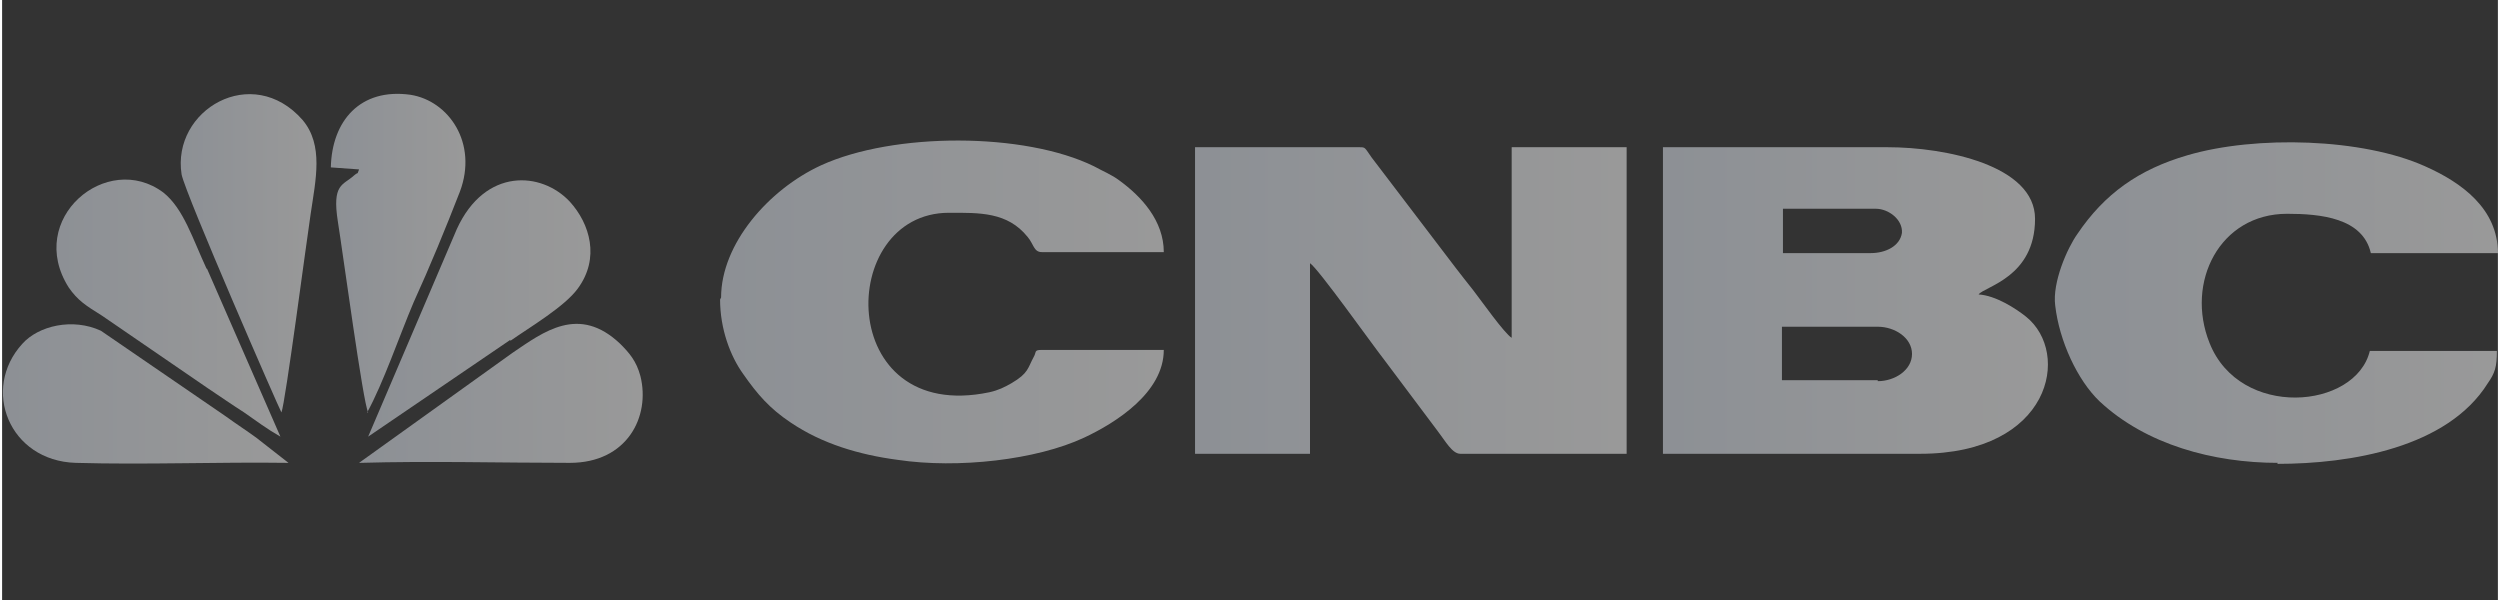
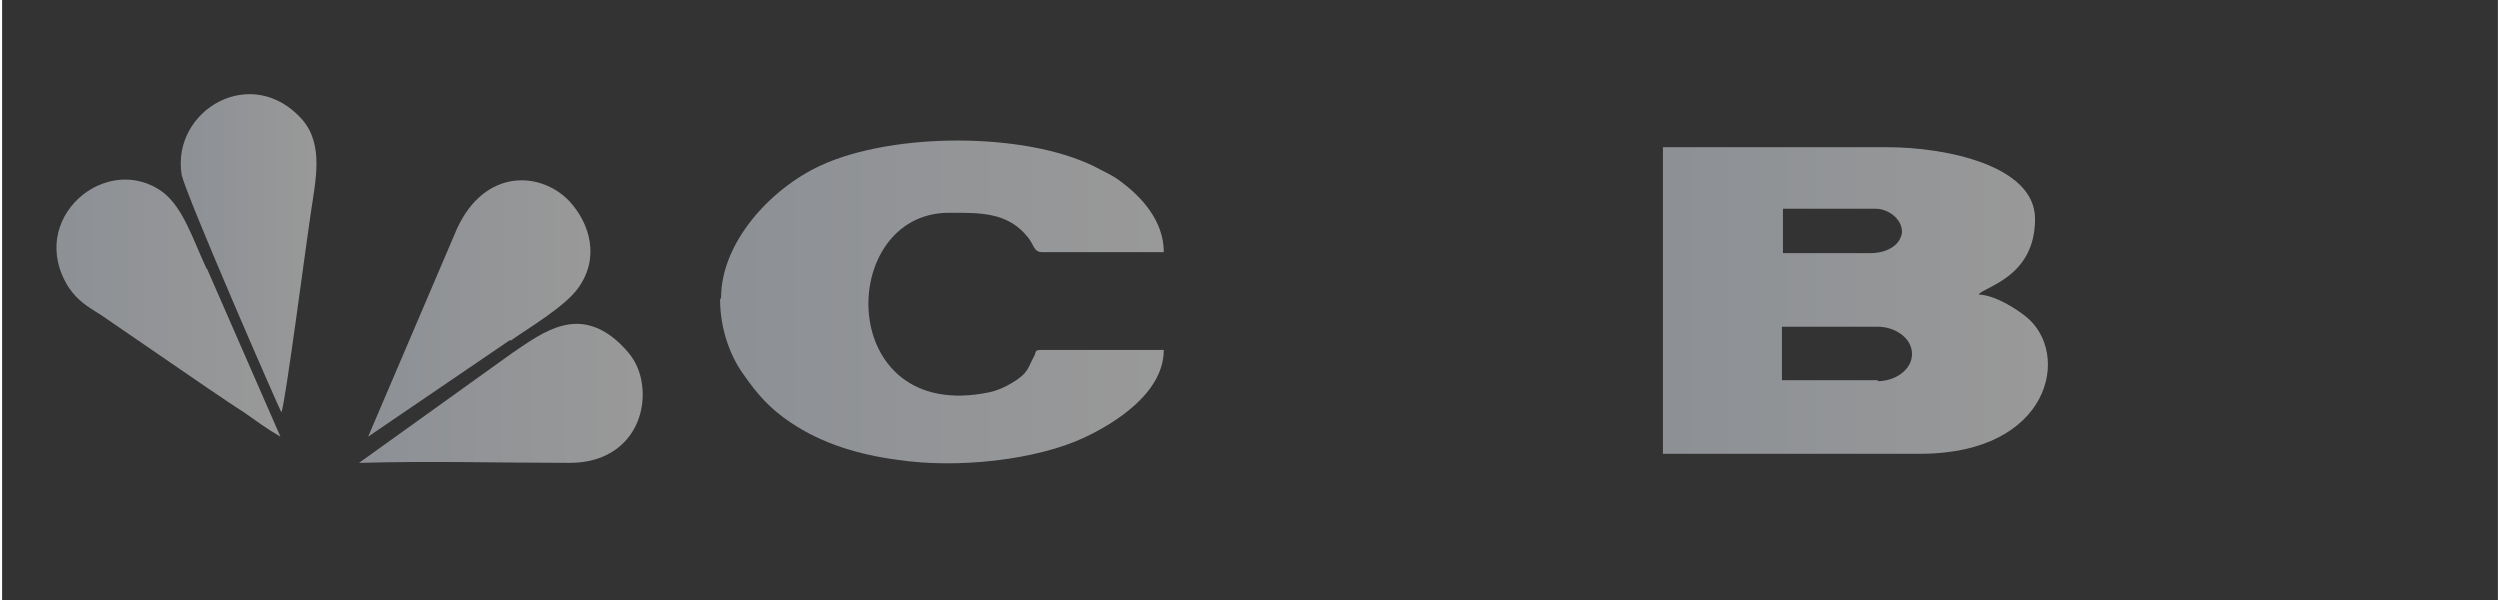
<svg xmlns="http://www.w3.org/2000/svg" xml:space="preserve" width="125px" height="30px" version="1.1" shape-rendering="geometricPrecision" text-rendering="geometricPrecision" image-rendering="optimizeQuality" fill-rule="evenodd" clip-rule="evenodd" viewBox="0 0 2475 595">
  <rect x="0" y="0" width="2475" height="595" fill="#333333" stroke="none" />
  <defs>
    <linearGradient id="id0" gradientUnits="userSpaceOnUse" x1="1183" y1="299" x2="1610" y2="299">
      <stop offset="0" stop-opacity="1" stop-color="#E6EDF7" />
      <stop offset="1" stop-opacity="1" stop-color="white" />
    </linearGradient>
    <linearGradient id="id1" gradientUnits="userSpaceOnUse" x1="1646" y1="299" x2="2028" y2="299">
      <stop offset="0" stop-opacity="1" stop-color="#E6EDF7" />
      <stop offset="1" stop-opacity="1" stop-color="white" />
    </linearGradient>
    <linearGradient id="id2" gradientUnits="userSpaceOnUse" x1="711" y1="301" x2="1151" y2="301">
      <stop offset="0" stop-opacity="1" stop-color="#E6EDF7" />
      <stop offset="1" stop-opacity="1" stop-color="white" />
    </linearGradient>
    <linearGradient id="id3" gradientUnits="userSpaceOnUse" x1="2035" y1="301" x2="2475" y2="301">
      <stop offset="0" stop-opacity="1" stop-color="#E6EDF7" />
      <stop offset="1" stop-opacity="1" stop-color="white" />
    </linearGradient>
    <linearGradient id="id4" gradientUnits="userSpaceOnUse" x1="177" y1="251" x2="311" y2="251">
      <stop offset="0" stop-opacity="1" stop-color="#E6EDF7" />
      <stop offset="1" stop-opacity="1" stop-color="white" />
    </linearGradient>
    <linearGradient id="id5" gradientUnits="userSpaceOnUse" x1="325" y1="251" x2="459" y2="251">
      <stop offset="0" stop-opacity="1" stop-color="#E6EDF7" />
      <stop offset="1" stop-opacity="1" stop-color="white" />
    </linearGradient>
    <linearGradient id="id6" gradientUnits="userSpaceOnUse" x1="53" y1="306" x2="275" y2="306">
      <stop offset="0" stop-opacity="1" stop-color="#E6EDF7" />
      <stop offset="1" stop-opacity="1" stop-color="white" />
    </linearGradient>
    <linearGradient id="id7" gradientUnits="userSpaceOnUse" x1="364" y1="306" x2="584" y2="306">
      <stop offset="0" stop-opacity="1" stop-color="#E6EDF7" />
      <stop offset="1" stop-opacity="1" stop-color="white" />
    </linearGradient>
    <linearGradient id="id8" gradientUnits="userSpaceOnUse" x1="0" y1="391" x2="283" y2="391">
      <stop offset="0" stop-opacity="1" stop-color="#E6EDF7" />
      <stop offset="1" stop-opacity="1" stop-color="white" />
    </linearGradient>
    <linearGradient id="id9" gradientUnits="userSpaceOnUse" x1="355" y1="390" x2="636" y2="390">
      <stop offset="0" stop-opacity="1" stop-color="#E6EDF7" />
      <stop offset="1" stop-opacity="1" stop-color="white" />
    </linearGradient>
  </defs>
  <g id="Layer_x0020_1">
    <g id="_2619984419984">
-       <path fill="url(#id0)" fill-opacity="0.502" d="M1183 450l114 0 0 -189c8,5 62,81 73,95l54 72c7,9 14,22 22,22l165 0 0 -304 -114 0 0 189c-7,-4 -31,-38 -38,-47 -7,-9 -12,-15 -18,-23l-83 -109c-7,-10 -6,-10 -12,-10l-163 0 0 304z" />
      <path fill="url(#id1)" fill-opacity="0.502" d="M1860 377l-95 0 0 -53 95 0c17,0 34,11 34,27 0,16 -17,27 -34,27zm-7 -126l-87 0 0 -44 92 0c13,0 27,11 26,24 -2,13 -16,20 -31,20zm-206 199l255 0c130,0 150,-100 105,-136 -10,-8 -30,-21 -47,-22 6,-8 56,-17 56,-75 0,-53 -89,-71 -146,-71l-223 0 0 304z" />
      <path fill="url(#id2)" fill-opacity="0.502" d="M712 297c0,29 10,56 23,74 14,20 26,34 47,48 31,21 68,32 106,37 60,9 138,0 185,-22 32,-15 79,-45 79,-87l-121 0c-8,0 -5,2 -8,7 -6,11 -5,16 -22,26 -7,4 -13,7 -22,9 -153,32 -152,-178 -40,-178 30,0 58,-1 78,24 6,7 6,15 14,15l121 0c0,-31 -22,-55 -44,-71 -8,-6 -16,-9 -25,-14 -69,-34 -199,-34 -271,-1 -52,24 -99,78 -99,131z" />
-       <path fill="url(#id3)" fill-opacity="0.502" d="M2256 460c73,0 169,-16 209,-80 7,-10 9,-16 9,-32l-126 0c-14,58 -129,68 -159,-8 -24,-60 10,-128 77,-128 33,0 75,4 83,39l126 0c0,-44 -36,-70 -72,-86 -62,-28 -168,-31 -236,-11 -48,14 -82,38 -109,78 -10,14 -25,48 -22,71 4,35 22,74 44,95 46,43 113,61 177,61z" />
      <path fill="url(#id4)" fill-opacity="0.502" d="M277 409c4,-10 25,-171 29,-197 5,-34 13,-68 -8,-93 -50,-57 -130,-10 -120,54 4,20 97,233 99,236z" />
-       <path fill="url(#id5)" fill-opacity="0.502" d="M362 409c16,-29 32,-76 46,-109 16,-35 32,-74 46,-110 18,-48 -11,-90 -49,-96 -50,-7 -78,26 -79,72l28 2c-3,7 1,1 -5,6 -11,10 -22,8 -16,46 5,31 25,180 30,189z" />
      <path fill="url(#id6)" fill-opacity="0.502" d="M203 267c-14,-30 -23,-60 -43,-76 -56,-42 -137,26 -94,94 9,13 17,18 33,28l105 72c12,8 25,17 36,24 13,9 22,16 36,24l-73 -167z" />
      <path fill="url(#id7)" fill-opacity="0.502" d="M504 338c20,-14 54,-34 67,-52 22,-30 12,-64 -8,-86 -28,-30 -84,-34 -112,27l-88 206 141 -96z" />
-       <path fill="url(#id8)" fill-opacity="0.502" d="M252 434c-11,-8 -19,-13 -30,-21l-124 -85c-28,-13 -62,-5 -78,13 -41,45 -13,116 53,118 70,2 141,-1 211,0l-32 -25z" />
      <path fill="url(#id9)" fill-opacity="0.502" d="M355 459c69,-2 139,0 208,0 57,0 80,-46 70,-86 -4,-15 -11,-23 -20,-32 -41,-39 -76,-12 -107,9l-152 109z" />
    </g>
-     <rect fill="none" width="2473" height="595" />
  </g>
</svg>